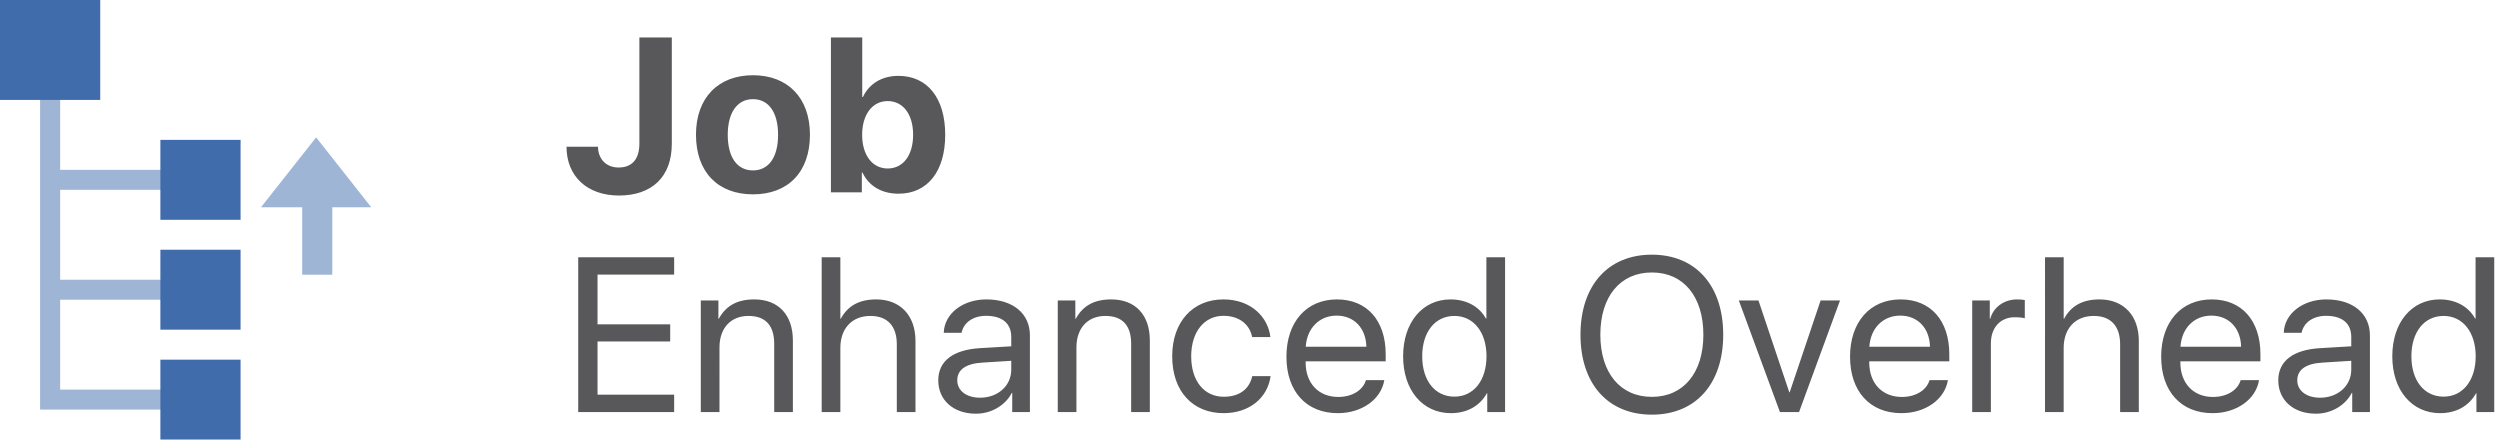
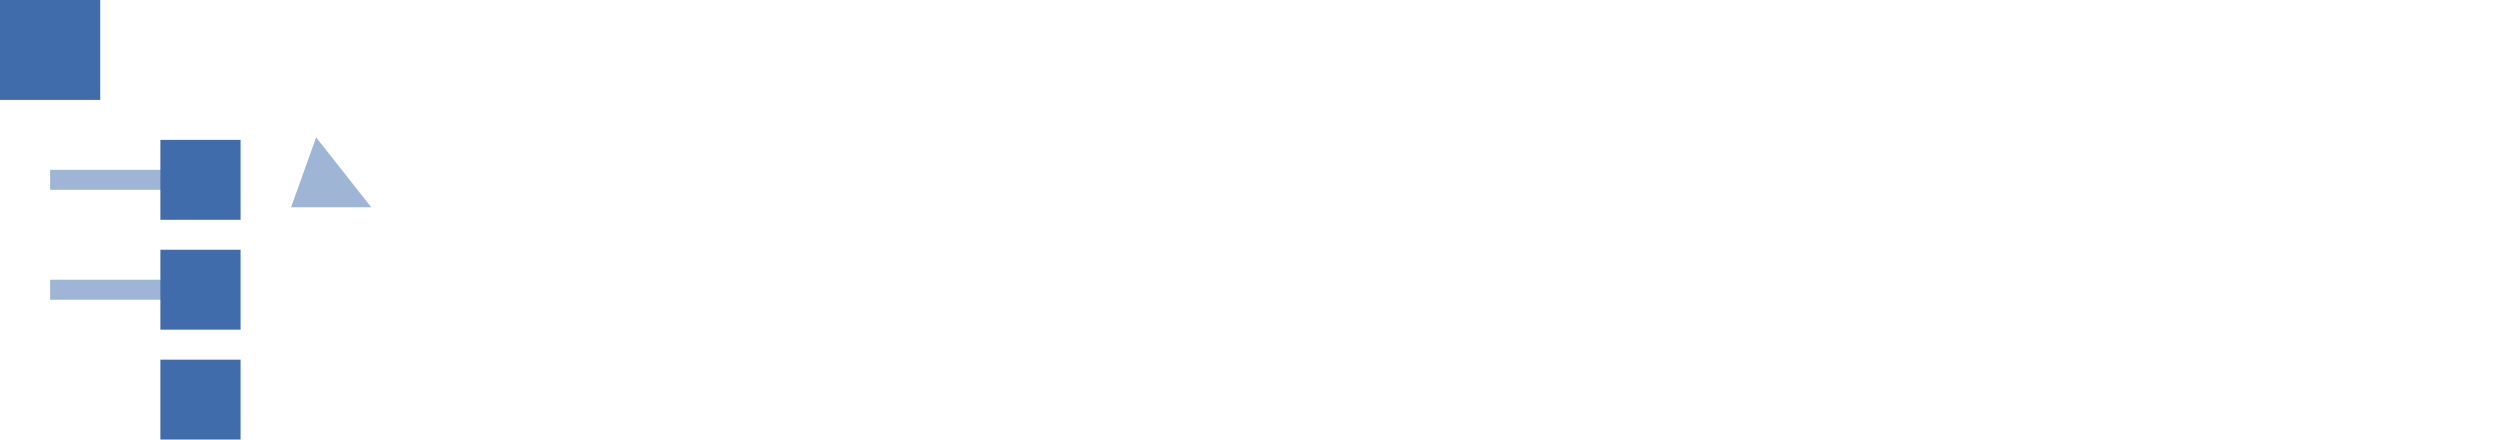
<svg xmlns="http://www.w3.org/2000/svg" width="182" height="32" viewBox="0 0 182 32">
  <g fill="none" fill-rule="evenodd">
-     <path fill="#9FB5D5" d="M14.595 29.818H2.919V6.545h1.46v21.819h10.216z" />
    <path fill="#9FB5D5" d="M3.649 20.364h10.946v1.455H3.649zM3.649 12.364h10.946v1.455H3.649z" />
    <path fill="#406CAC" d="M11.676 10.182h5.838V16h-5.838zM11.676 18.182h5.838V24h-5.838zM11.676 26.182h5.838V32h-5.838zM0 0h7.297v7.273H0z" />
-     <path fill="#9FB5D5" d="M24.19 15.09V20H22v-4.91h-3L23.014 10l4.013 5.09h-2.838z" />
-     <path fill="#58585A" d="M41.242 10.68h2.29c.015.914.609 1.515 1.5 1.515.984 0 1.515-.61 1.515-1.742V2.727h2.36v7.742c0 2.398-1.438 3.765-3.852 3.765-2.305 0-3.813-1.398-3.813-3.554zm13.574 3.468c-2.555 0-4.149-1.625-4.149-4.343 0-2.68 1.617-4.328 4.149-4.328 2.53 0 4.148 1.64 4.148 4.328 0 2.726-1.594 4.343-4.148 4.343zm0-1.742c1.14 0 1.828-.945 1.828-2.594 0-1.632-.688-2.593-1.828-2.593-1.141 0-1.836.968-1.836 2.593 0 1.649.687 2.594 1.836 2.594zm10.596 1.696c-1.226 0-2.164-.563-2.625-1.54h-.046V14h-2.25V2.727h2.28v4.335h.048c.46-.976 1.39-1.539 2.586-1.539 2.11 0 3.406 1.618 3.406 4.29 0 2.664-1.29 4.289-3.399 4.289zm-.789-6.743c-1.117 0-1.859.985-1.859 2.454 0 1.484.742 2.453 1.86 2.453 1.124 0 1.851-.961 1.851-2.454 0-1.492-.734-2.453-1.852-2.453zM49.078 28.734V30h-6.984V18.727h6.984v1.265H43.5v3.617h5.29v1.25H43.5v3.875h5.578zM51.018 30v-8.125H52.3v1.328h.031c.508-.93 1.32-1.406 2.578-1.406 1.782 0 2.813 1.148 2.813 2.992V30h-1.36v-4.969c0-1.312-.609-2.031-1.875-2.031-1.312 0-2.109.914-2.109 2.29V30h-1.36zm8.8 0V18.727h1.36v4.476h.031c.5-.93 1.336-1.406 2.578-1.406 1.782 0 2.86 1.203 2.86 3.015V30h-1.36v-4.938c0-1.289-.648-2.062-1.921-2.062-1.352 0-2.188.922-2.188 2.328V30h-1.36zm11.535-1.047c1.305 0 2.266-.883 2.266-2.039v-.648l-2.102.132c-1.203.07-1.828.516-1.828 1.29 0 .742.649 1.265 1.664 1.265zm-.305 1.164c-1.648 0-2.742-.992-2.742-2.43 0-1.398 1.07-2.226 3.055-2.343l2.258-.133v-.672c0-1-.656-1.547-1.836-1.547-.93 0-1.625.477-1.781 1.235h-1.297c.039-1.383 1.375-2.43 3.101-2.43 1.93 0 3.172 1.023 3.172 2.625V30H73.69v-1.398h-.031c-.461.898-1.477 1.515-2.61 1.515zM77.005 30v-8.125h1.28v1.328h.032c.508-.93 1.32-1.406 2.578-1.406 1.782 0 2.813 1.148 2.813 2.992V30h-1.36v-4.969c0-1.312-.609-2.031-1.875-2.031-1.312 0-2.109.914-2.109 2.29V30h-1.36zm15.48-5.46h-1.329c-.164-.868-.883-1.548-2.086-1.548-1.398 0-2.351 1.164-2.351 2.945 0 1.829.969 2.946 2.367 2.946 1.117 0 1.86-.531 2.078-1.5H92.5c-.219 1.594-1.555 2.695-3.422 2.695-2.242 0-3.742-1.586-3.742-4.14 0-2.5 1.492-4.141 3.727-4.141 2.023 0 3.257 1.297 3.421 2.742zm4.823-1.563c-1.258 0-2.164.914-2.25 2.265h4.414c-.031-1.36-.899-2.265-2.164-2.265zm2.133 4.695h1.336c-.227 1.406-1.641 2.406-3.383 2.406-2.297 0-3.742-1.586-3.742-4.11 0-2.523 1.453-4.171 3.68-4.171 2.179 0 3.546 1.531 3.546 3.992v.516H95.05v.078c0 1.523.945 2.515 2.375 2.515 1 0 1.79-.476 2.016-1.226zm6.182 2.406c-2.039 0-3.476-1.656-3.476-4.14 0-2.485 1.43-4.141 3.445-4.141 1.164 0 2.094.508 2.586 1.398h.031v-4.468h1.36V30h-1.297v-1.375h-.024c-.523.938-1.453 1.453-2.625 1.453zm.258-7.078c-1.406 0-2.344 1.164-2.344 2.938 0 1.78.938 2.937 2.344 2.937 1.399 0 2.336-1.18 2.336-2.938 0-1.75-.937-2.937-2.336-2.937zm14.374-4.46c3.195 0 5.195 2.25 5.195 5.827 0 3.578-2 5.82-5.195 5.82-3.196 0-5.196-2.242-5.196-5.82 0-3.578 2-5.828 5.196-5.828zm0 1.296c-2.305 0-3.75 1.75-3.75 4.531 0 2.774 1.445 4.524 3.75 4.524 2.304 0 3.75-1.75 3.75-4.524 0-2.781-1.446-4.531-3.75-4.531zm13.698 2.039L130.97 30h-1.39l-2.993-8.125h1.43l2.242 6.68h.031l2.25-6.68h1.414zm4.386 1.102c-1.258 0-2.164.914-2.25 2.265h4.414c-.031-1.36-.898-2.265-2.164-2.265zm2.133 4.695h1.336c-.227 1.406-1.64 2.406-3.383 2.406-2.297 0-3.742-1.586-3.742-4.11 0-2.523 1.453-4.171 3.68-4.171 2.18 0 3.546 1.531 3.546 3.992v.516h-5.828v.078c0 1.523.946 2.515 2.375 2.515 1 0 1.79-.476 2.016-1.226zM143.577 30v-8.125h1.28v1.328h.032c.242-.86 1.016-1.406 1.969-1.406.234 0 .43.023.547.047v1.328c-.11-.04-.399-.078-.727-.078-1.055 0-1.742.758-1.742 1.906v5h-1.36zm5.3 0V18.727h1.359v4.476h.031c.5-.93 1.336-1.406 2.578-1.406 1.782 0 2.86 1.203 2.86 3.015V30h-1.36v-4.938c0-1.289-.648-2.062-1.922-2.062-1.351 0-2.187.922-2.187 2.328V30h-1.36zm12.112-7.023c-1.258 0-2.164.914-2.25 2.265h4.414c-.031-1.36-.898-2.265-2.164-2.265zm2.133 4.695h1.336c-.227 1.406-1.64 2.406-3.383 2.406-2.297 0-3.742-1.586-3.742-4.11 0-2.523 1.453-4.171 3.68-4.171 2.18 0 3.546 1.531 3.546 3.992v.516h-5.828v.078c0 1.523.946 2.515 2.375 2.515 1 0 1.79-.476 2.016-1.226zm5.784 1.281c1.305 0 2.266-.883 2.266-2.039v-.648l-2.102.132c-1.203.07-1.828.516-1.828 1.29 0 .742.649 1.265 1.664 1.265zm-.304 1.164c-1.649 0-2.743-.992-2.743-2.43 0-1.398 1.07-2.226 3.055-2.343l2.258-.133v-.672c0-1-.656-1.547-1.836-1.547-.93 0-1.625.477-1.781 1.235h-1.297c.039-1.383 1.375-2.43 3.101-2.43 1.93 0 3.172 1.023 3.172 2.625V30h-1.289v-1.398h-.031c-.461.898-1.477 1.515-2.61 1.515zm9.034-.039c-2.04 0-3.477-1.656-3.477-4.14 0-2.485 1.43-4.141 3.446-4.141 1.164 0 2.093.508 2.586 1.398h.03v-4.468h1.36V30h-1.297v-1.375h-.023c-.523.938-1.453 1.453-2.625 1.453zm.258-7.078c-1.406 0-2.344 1.164-2.344 2.938 0 1.78.938 2.937 2.344 2.937 1.398 0 2.336-1.18 2.336-2.938 0-1.75-.938-2.937-2.336-2.937z" />
+     <path fill="#9FB5D5" d="M24.19 15.09V20v-4.91h-3L23.014 10l4.013 5.09h-2.838z" />
  </g>
</svg>